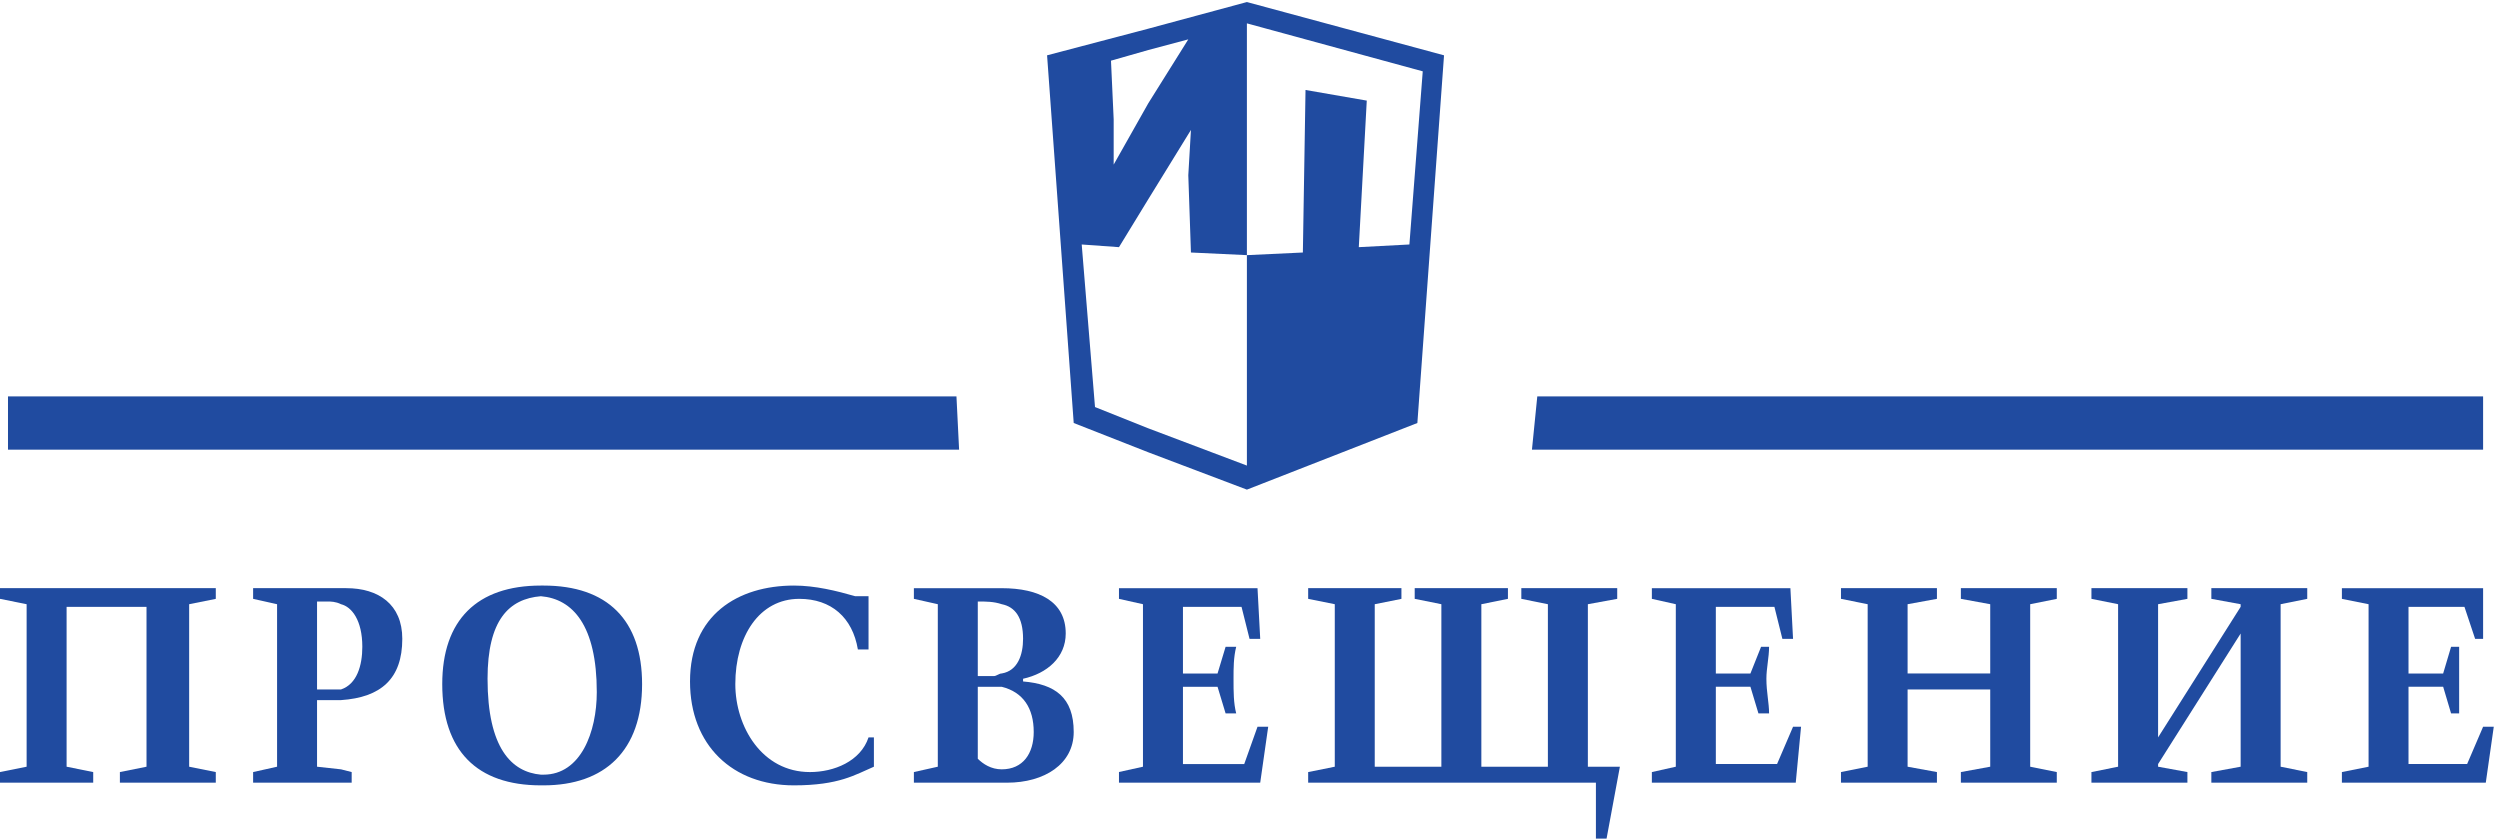
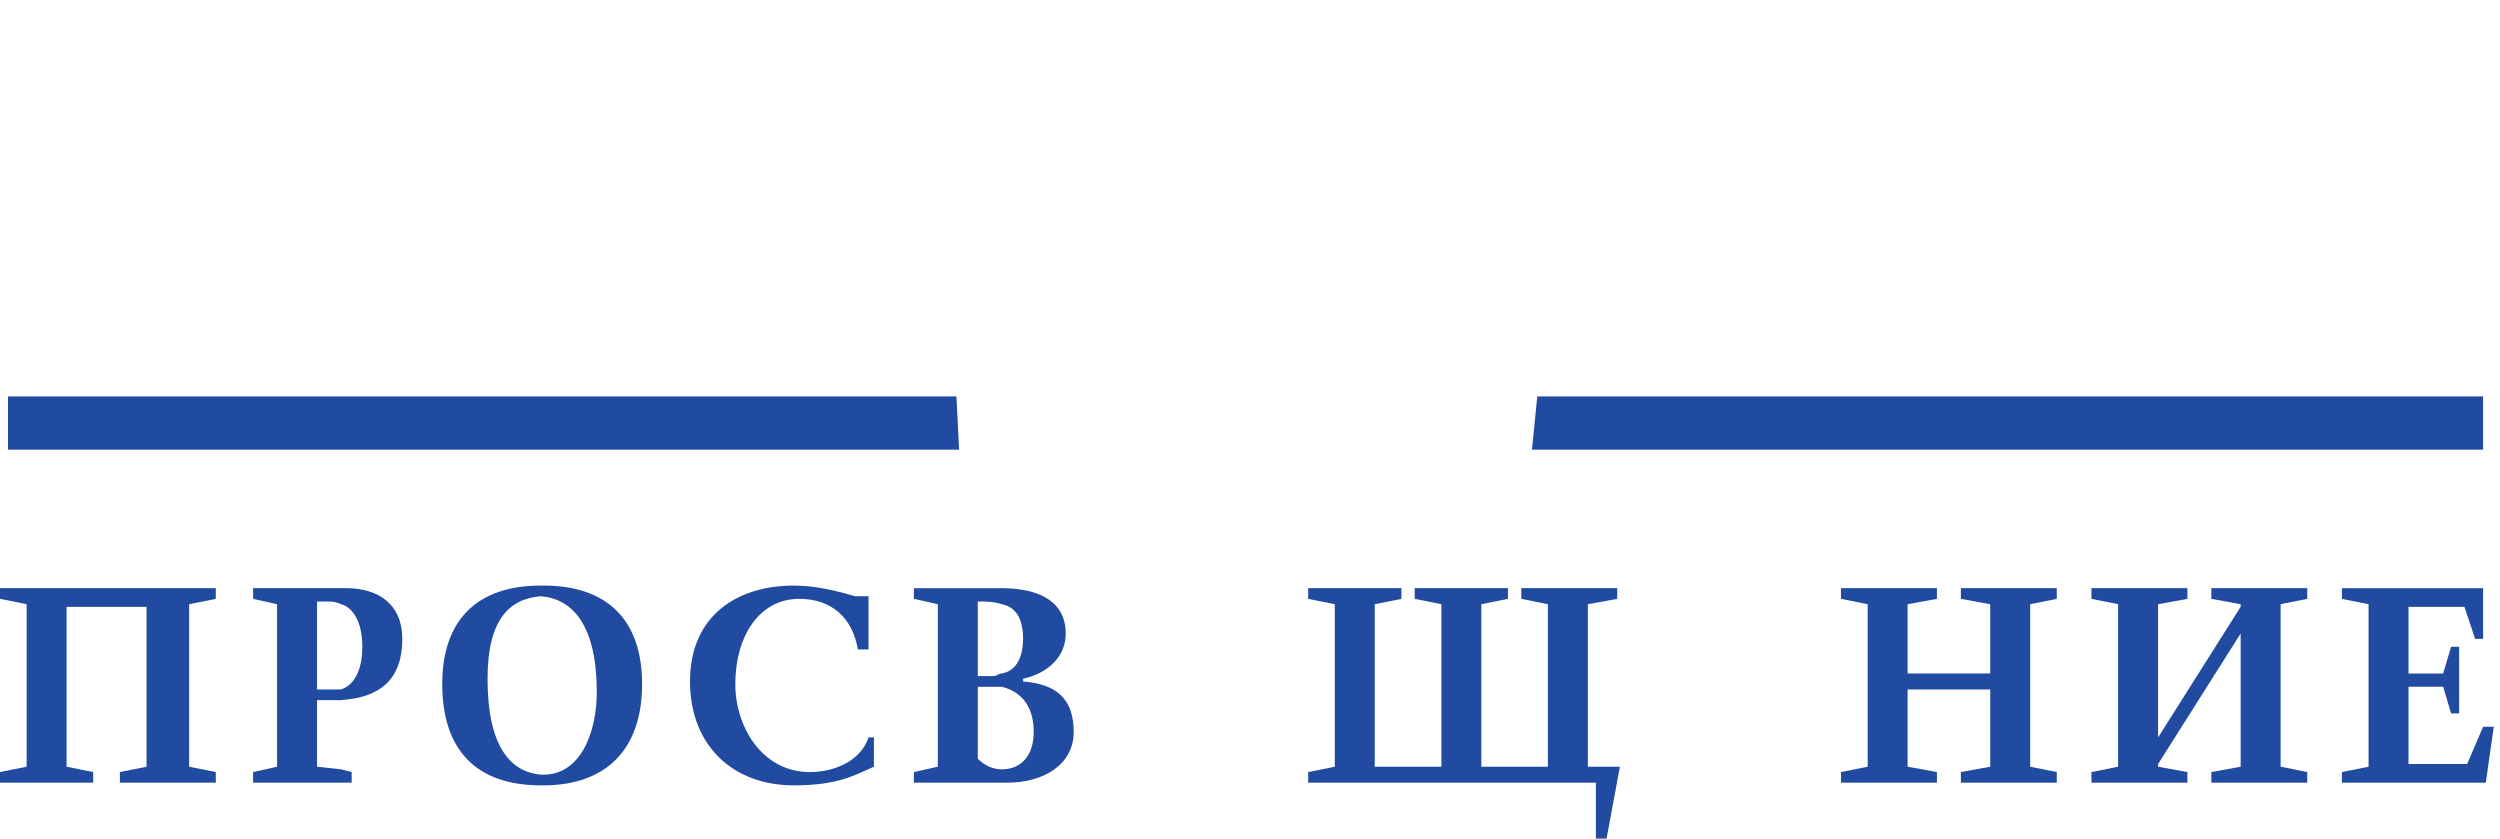
<svg xmlns="http://www.w3.org/2000/svg" height="107.653" viewBox="0 0 320.933 107.653" width="320.933">
  <g fill="#204ba0" transform="matrix(.133 0 0 -.133 0 107.653)">
    <path d="m923.184 426.816h-915.469v-51.39h918.019z" />
    <path d="m2396.72 426.816h-912.91l-5.15-51.39h918.06z" />
    <path d="m0 231.406 25.699-5.176v-156.843l-25.699-5.168v-10.254h89.973v10.254l-25.691 5.168v154.304h77.133v-154.304l-25.695-5.168v-10.254h92.562v10.254l-25.711 5.168v156.843l25.711 5.176v10.313h-208.281z" />
    <path d="m329.16 143.957h-23.144v84.883h10.289c2.586 0 7.699 0 12.855-2.61 10.281-2.539 20.555-15.359 20.555-41.101 0-17.969-5.145-36.008-20.555-41.172m5.16 97.762h-5.16-84.847v-10.313l23.125-5.176v-156.843l-23.125-5.168v-10.254h84.847 10.281v10.254l-10.281 2.629-23.144 2.539v64.285h15.449 7.695c38.551 2.598 59.137 20.598 59.137 59.141 0 33.417-23.141 48.906-53.977 48.906" />
    <path d="m524.586 61.711h-2.527c-28.301 2.508-51.469 25.645-51.469 92.559 0 56.601 20.551 77.136 51.469 79.675 30.828-2.539 53.964-28.281 53.964-92.558 0-38.504-15.41-79.676-51.437-79.676m0 182.519h-2.527c-61.739 0-95.196-33.359-95.196-95.109 0-64.277 33.457-97.734 95.196-97.734h2.527c59.168 0 95.164 33.457 95.164 97.734 0 61.75-33.422 95.109-95.164 95.109" />
    <path d="m781.754 64.219c-46.285 0-72.016 43.769-72.016 84.902 0 46.289 23.176 82.285 61.731 82.285 30.883 0 51.406-18.027 56.566-48.855h10.285v51.394h-12.843c-17.985 5.176-38.582 10.285-59.141 10.285-54.023 0-100.32-28.281-100.32-92.558 0-61.711 41.183-100.285 100.32-100.285 43.695 0 59.141 10.324 77.168 18v28.281h-5.184c-7.687-23.105-33.398-33.449-56.566-33.449" />
    <path d="m966.906 66.848c-10.265 0-17.98 5.117-23.136 10.223v69.453h15.429 7.707c20.571-5.136 30.856-20.566 30.856-43.64 0-20.637-10.285-36.035-30.856-36.035m-23.136 161.992c7.714 0 15.429 0 23.136-2.61 12.84-2.539 20.571-12.792 20.571-33.417 0-15.399-5.161-30.86-20.571-33.426-2.586 0-5.125-2.551-7.707-2.551h-15.429zm43.707-77.168v2.598c23.173 5.117 41.173 20.566 41.173 43.71 0 30.86-25.76 43.711-61.744 43.711h-84.816v-10.285l23.094-5.176v-156.843l-23.094-5.168v-10.254h84.816 5.157c35.997 0 64.297 18 64.297 48.918 0 33.387-18.01 46.238-48.883 48.789" />
-     <path d="m1200.95 71.965h-59.15v74.558h33.39l7.78-25.71h10.22c-2.57 10.32-2.57 20.574-2.57 33.425 0 10.285 0 20.598 2.57 30.891h-10.22l-7.78-25.781h-33.39v64.343h56.54l7.73-30.878h10.31l-2.61 48.878h-10.25-123.47v-10.285l23.16-5.176v-156.843l-23.16-5.109v-10.312h136.33l7.71 53.996h-10.32z" />
    <path d="m1532.63 226.23 28.33 5.176v10.313h-92.56v-10.313l25.64-5.176v-156.843h-64.22v156.843l25.66 5.176v10.313h-89.99v-10.313l25.74-5.176v-156.843h-64.31v156.843l25.76 5.176v10.313h-90.02v-10.313l25.69-5.176v-156.843l-25.69-5.168v-10.254h277.74v-53.965h10.28l12.86 69.387h-30.91z" />
-     <path d="m1738.4 107.961h-7.72l-15.43-35.969h-59.1v74.59h33.38l7.74-25.769h10.26c0 10.32-2.58 20.574-2.58 33.457 0 10.253 2.58 20.566 2.58 30.859h-7.72l-10.28-25.781h-33.38v64.343h56.54l7.68-30.878h10.31l-2.56 48.878h-133.72v-10.285l23.12-5.176v-156.843l-23.12-5.168v-10.254h138.88z" />
    <path d="m1892.66 231.406 28.33-5.176v-66.843h-79.76v66.843l28.32 5.176v10.313h-92.62v-10.313l25.76-5.176v-156.843l-25.76-5.168v-10.254h92.62v10.254l-28.32 5.168v74.57h79.76v-74.57l-28.33-5.168v-10.254h92.58v10.254l-25.68 5.168v156.843l25.68 5.176v10.313h-92.58z" />
    <path d="m2134.42 231.406 28.28-5.176v-2.539l-79.69-126.023v128.562l28.3 5.176v10.313h-92.63v-10.313l25.73-5.176v-156.843l-25.73-5.168v-10.254h92.63v10.254l-28.3 5.168v2.578l79.69 125.984v-128.562l-28.28-5.168v-10.254h92.56v10.254l-25.69 5.168v156.843l25.69 5.176v10.313h-92.56z" />
    <path d="m2396.72 107.961-15.41-35.969h-56.59v74.59h33.44l7.66-25.769h7.78v33.457 30.859h-7.78l-7.66-25.781h-33.44v64.343h53.99l10.3-30.878h7.71v48.878h-136.3v-10.285l25.75-5.176v-156.843l-25.75-5.168v-10.254h138.88l7.71 53.996z" />
-     <path d="m1056.91 416.535-12.83 156.903 35.97-2.575 28.3 46.285 41.16 66.848-2.55-43.707 2.55-74.598 54.01-2.535v223.719l169.73-46.312-12.88-167.125-48.84-2.575 7.69 141.45-59.12 10.257-2.56-156.879-54.02-2.535v-203.125l-95.17 35.961zm51.44 344.598 38.61 10.289-38.61-61.68-33.42-59.199v43.773l-2.59 56.536zm95.17-424.305 164.54 64.305 25.74 354.89-190.28 51.426-95.17-25.715-97.7-25.711 25.71-354.89 71.99-28.281z" />
  </g>
</svg>